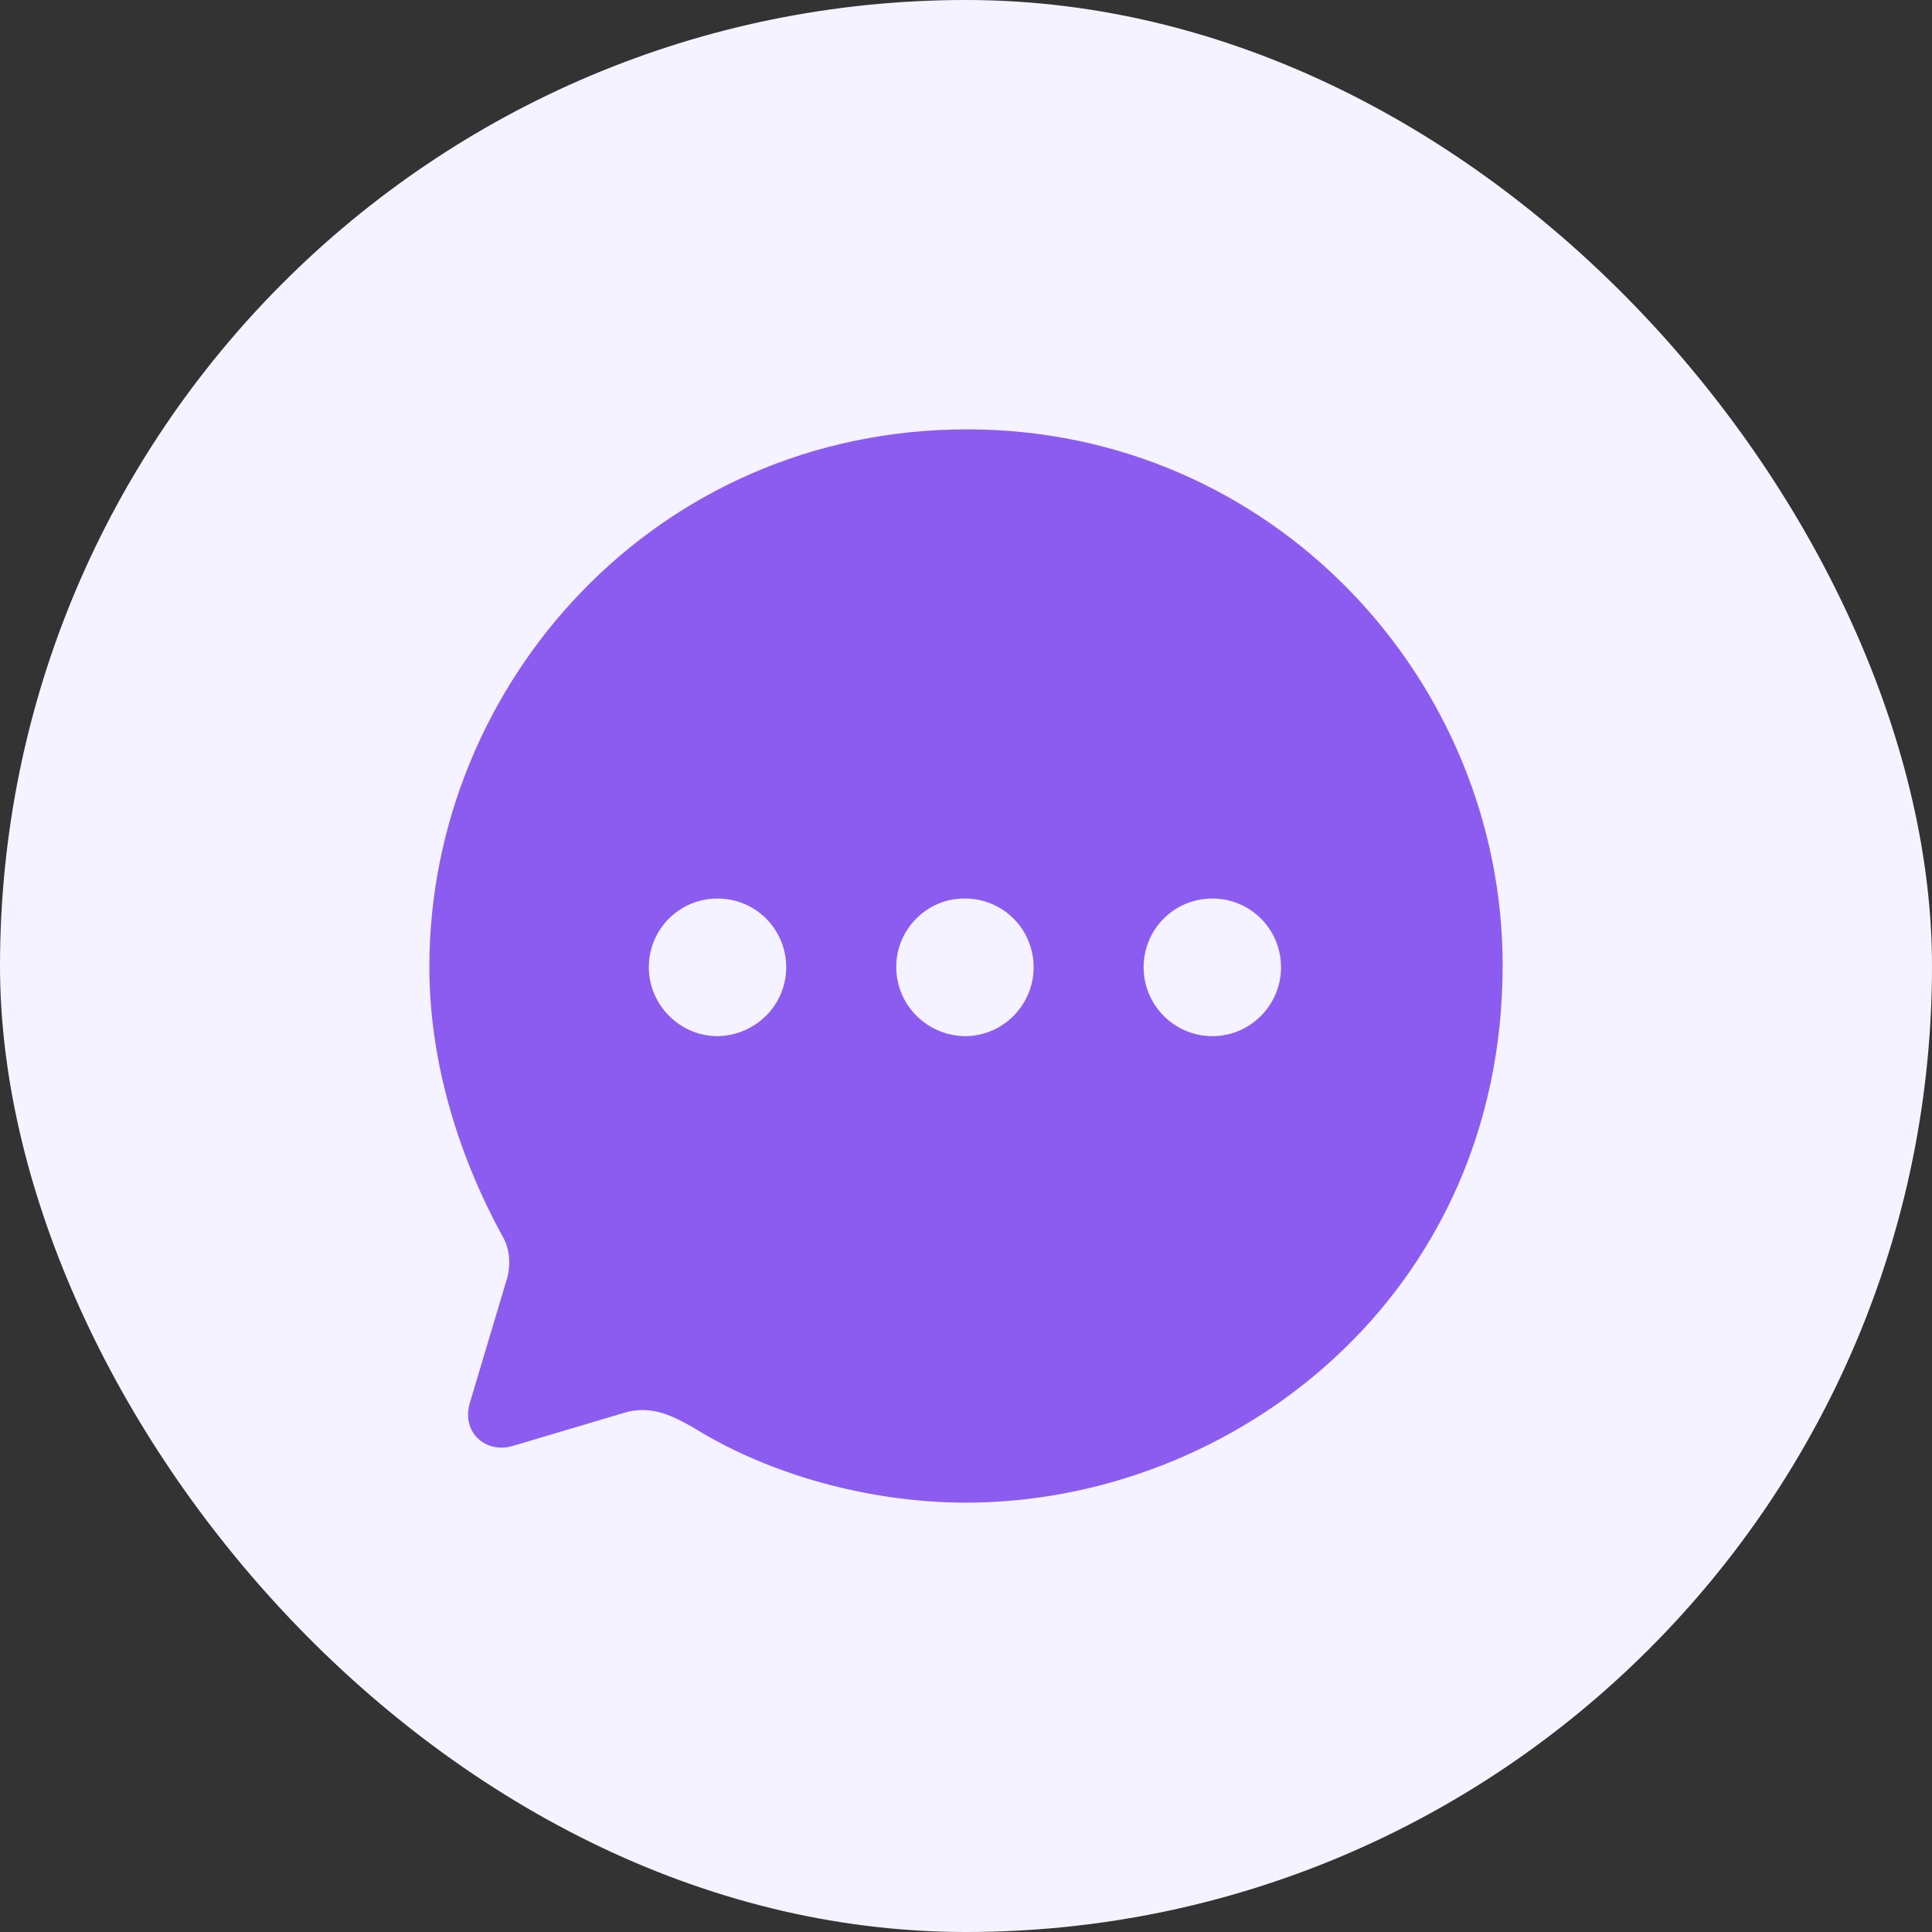
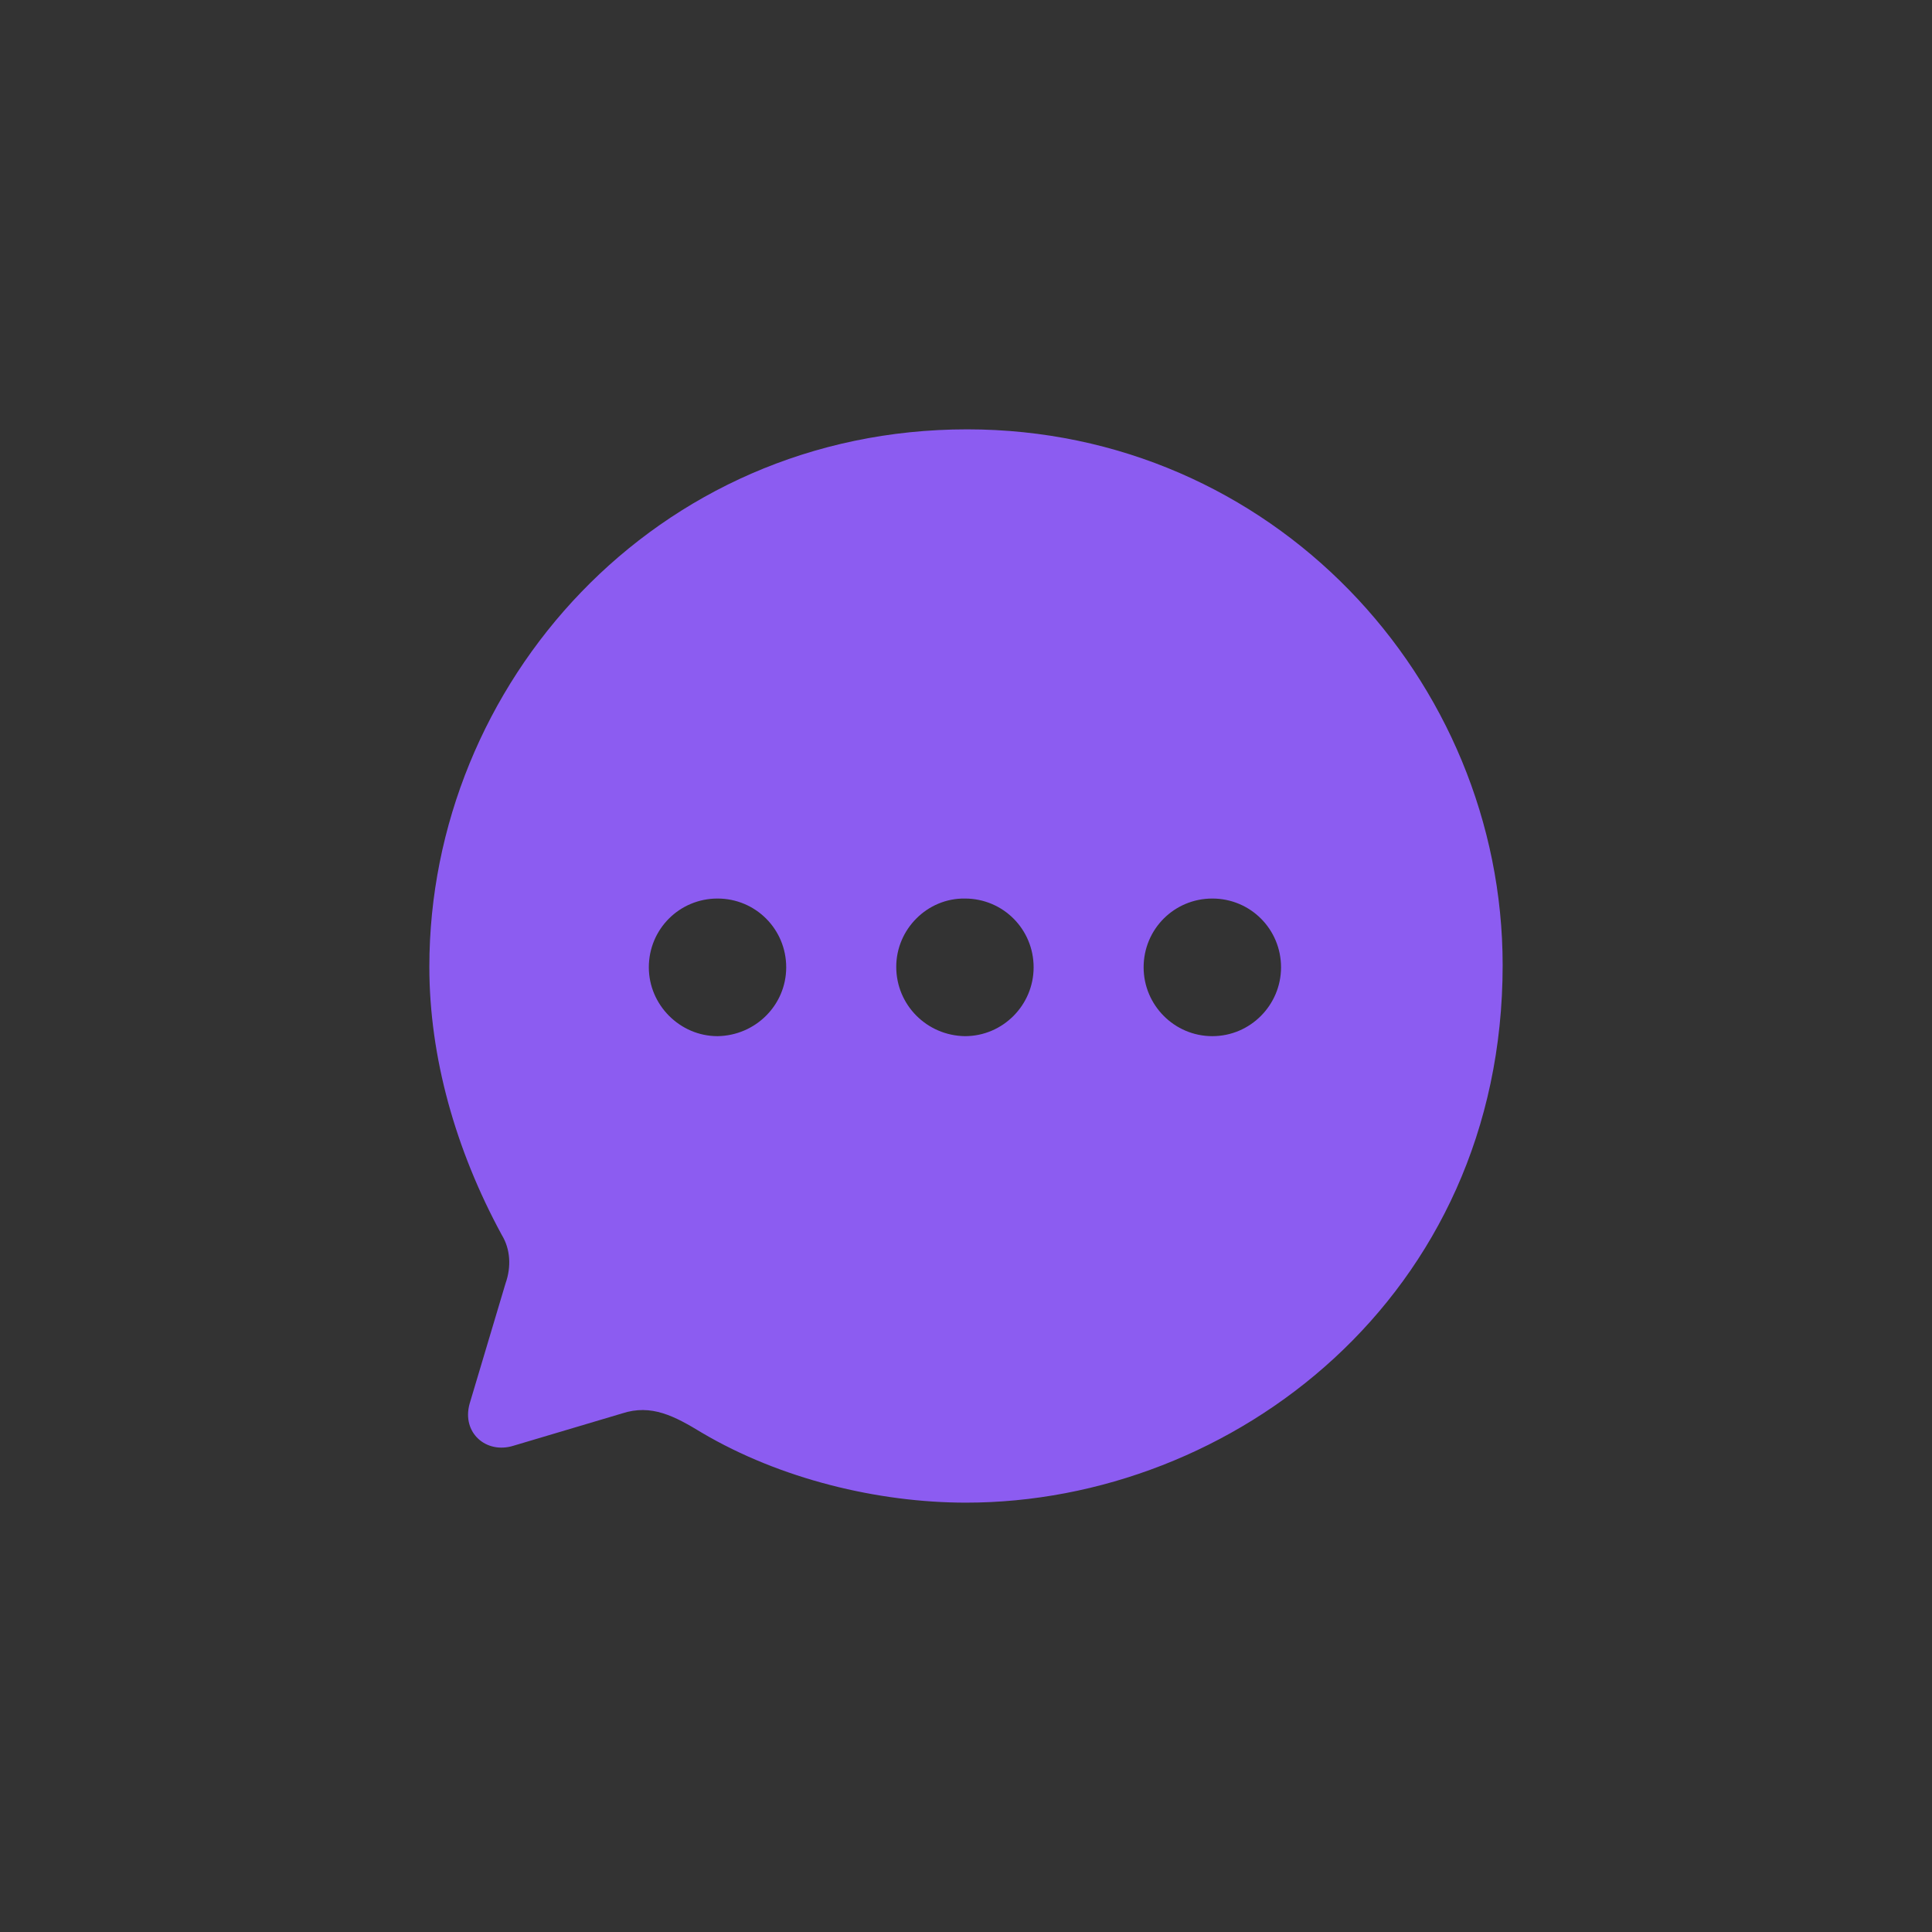
<svg xmlns="http://www.w3.org/2000/svg" width="48" height="48" viewBox="0 0 48 48" fill="none">
  <rect x="0" y="0" width="48" height="48" fill="#333333" stroke="none" />
-   <rect width="48" height="48" rx="24" fill="#F5F3FF" />
  <path d="M24.027 10.667C31.6 10.667 37.333 16.876 37.333 23.98C37.333 32.219 30.613 37.333 24 37.333C21.813 37.333 19.387 36.746 17.44 35.597C16.76 35.184 16.187 34.876 15.453 35.117L12.76 35.918C12.08 36.132 11.467 35.597 11.667 34.876L12.56 31.885C12.707 31.471 12.68 31.031 12.467 30.683C11.32 28.573 10.667 26.263 10.667 24.02C10.667 16.996 16.28 10.667 24.027 10.667ZM30.12 22.324C29.173 22.324 28.413 23.085 28.413 24.033C28.413 24.968 29.173 25.743 30.12 25.743C31.067 25.743 31.827 24.968 31.827 24.033C31.827 23.085 31.067 22.324 30.12 22.324ZM23.973 22.324C23.04 22.311 22.267 23.085 22.267 24.02C22.267 24.968 23.027 25.729 23.973 25.743C24.92 25.743 25.68 24.968 25.68 24.033C25.68 23.085 24.92 22.324 23.973 22.324ZM17.827 22.324C16.88 22.324 16.12 23.085 16.12 24.033C16.12 24.968 16.893 25.743 17.827 25.743C18.773 25.729 19.533 24.968 19.533 24.033C19.533 23.085 18.773 22.324 17.827 22.324Z" fill="#8C5CF1" />
</svg>